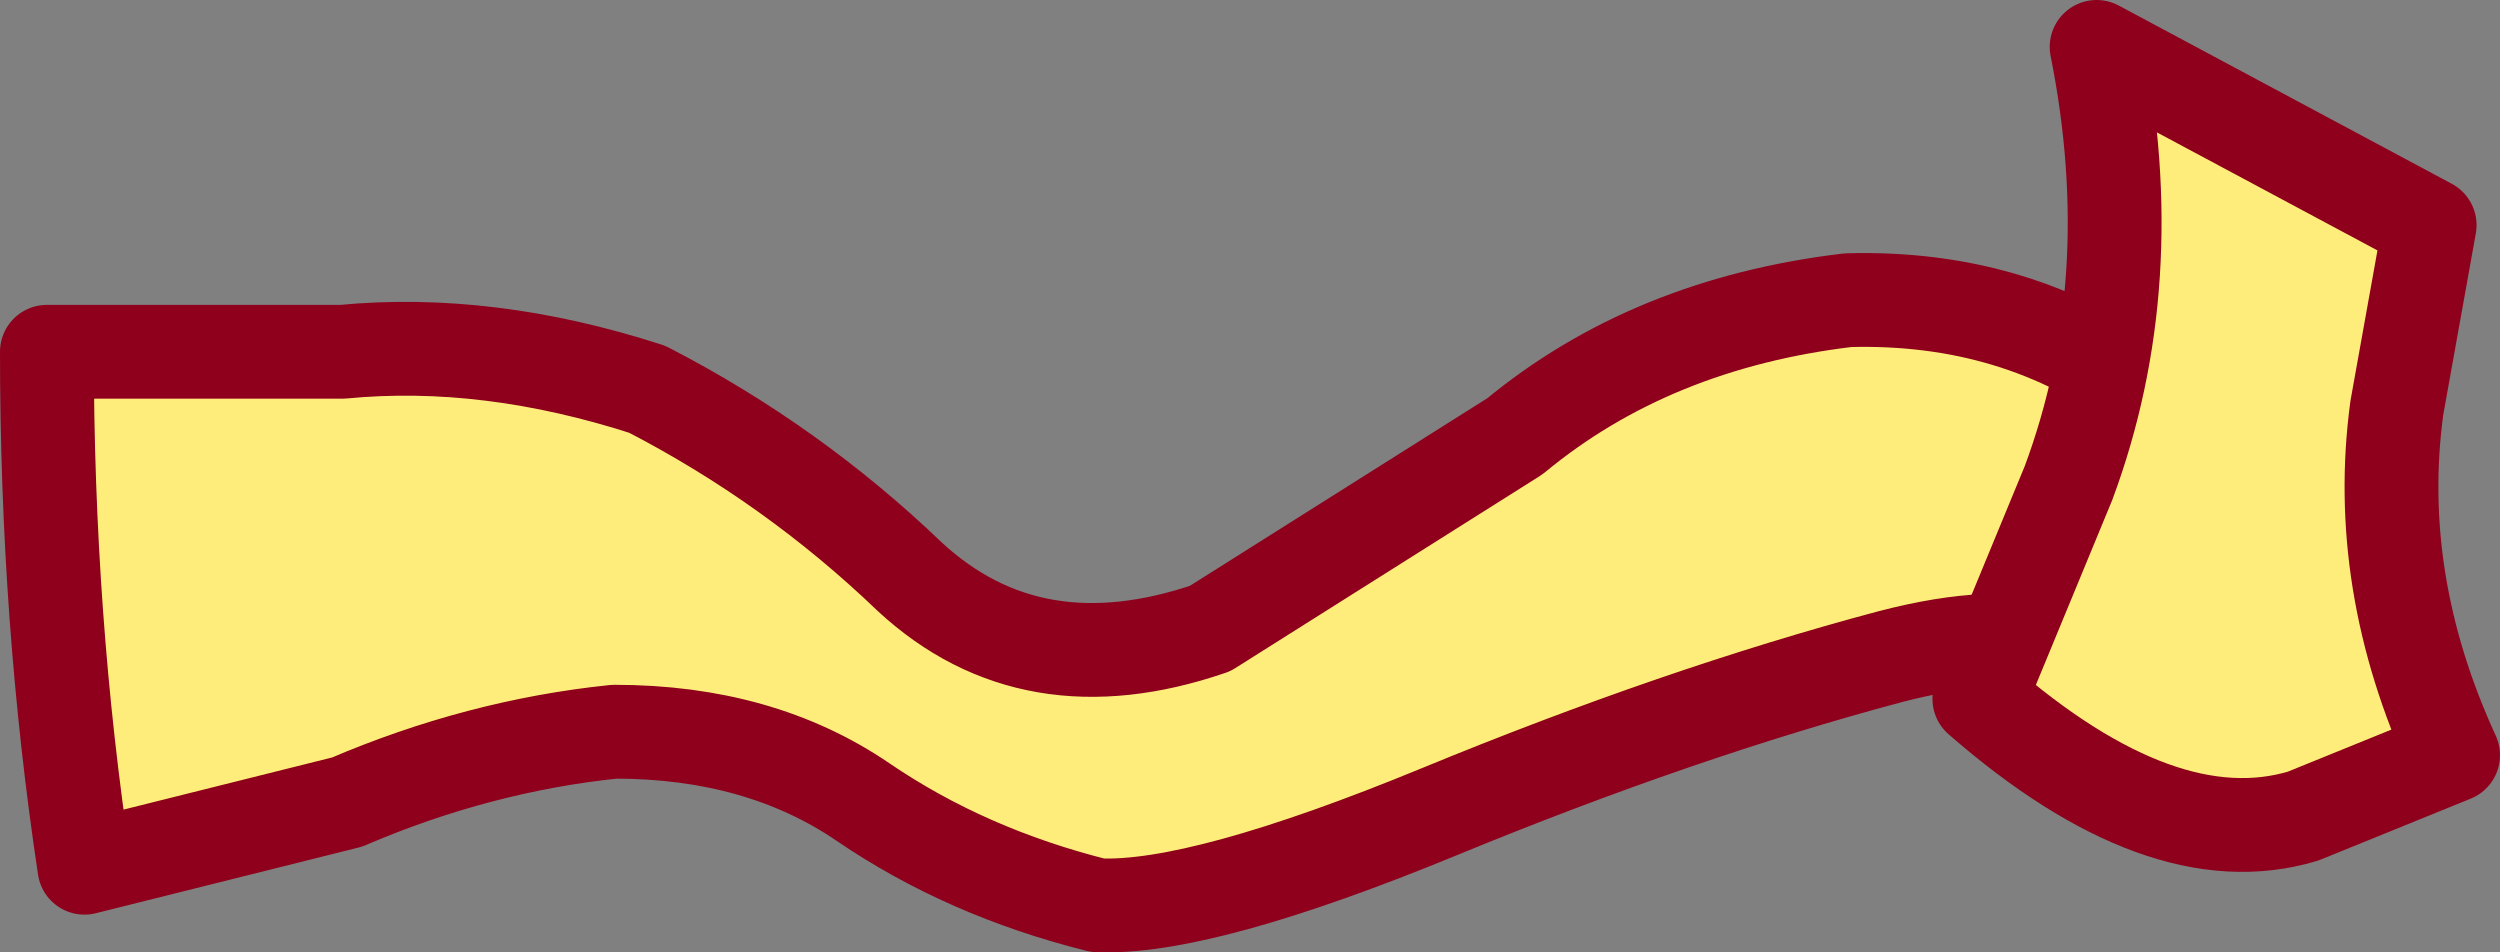
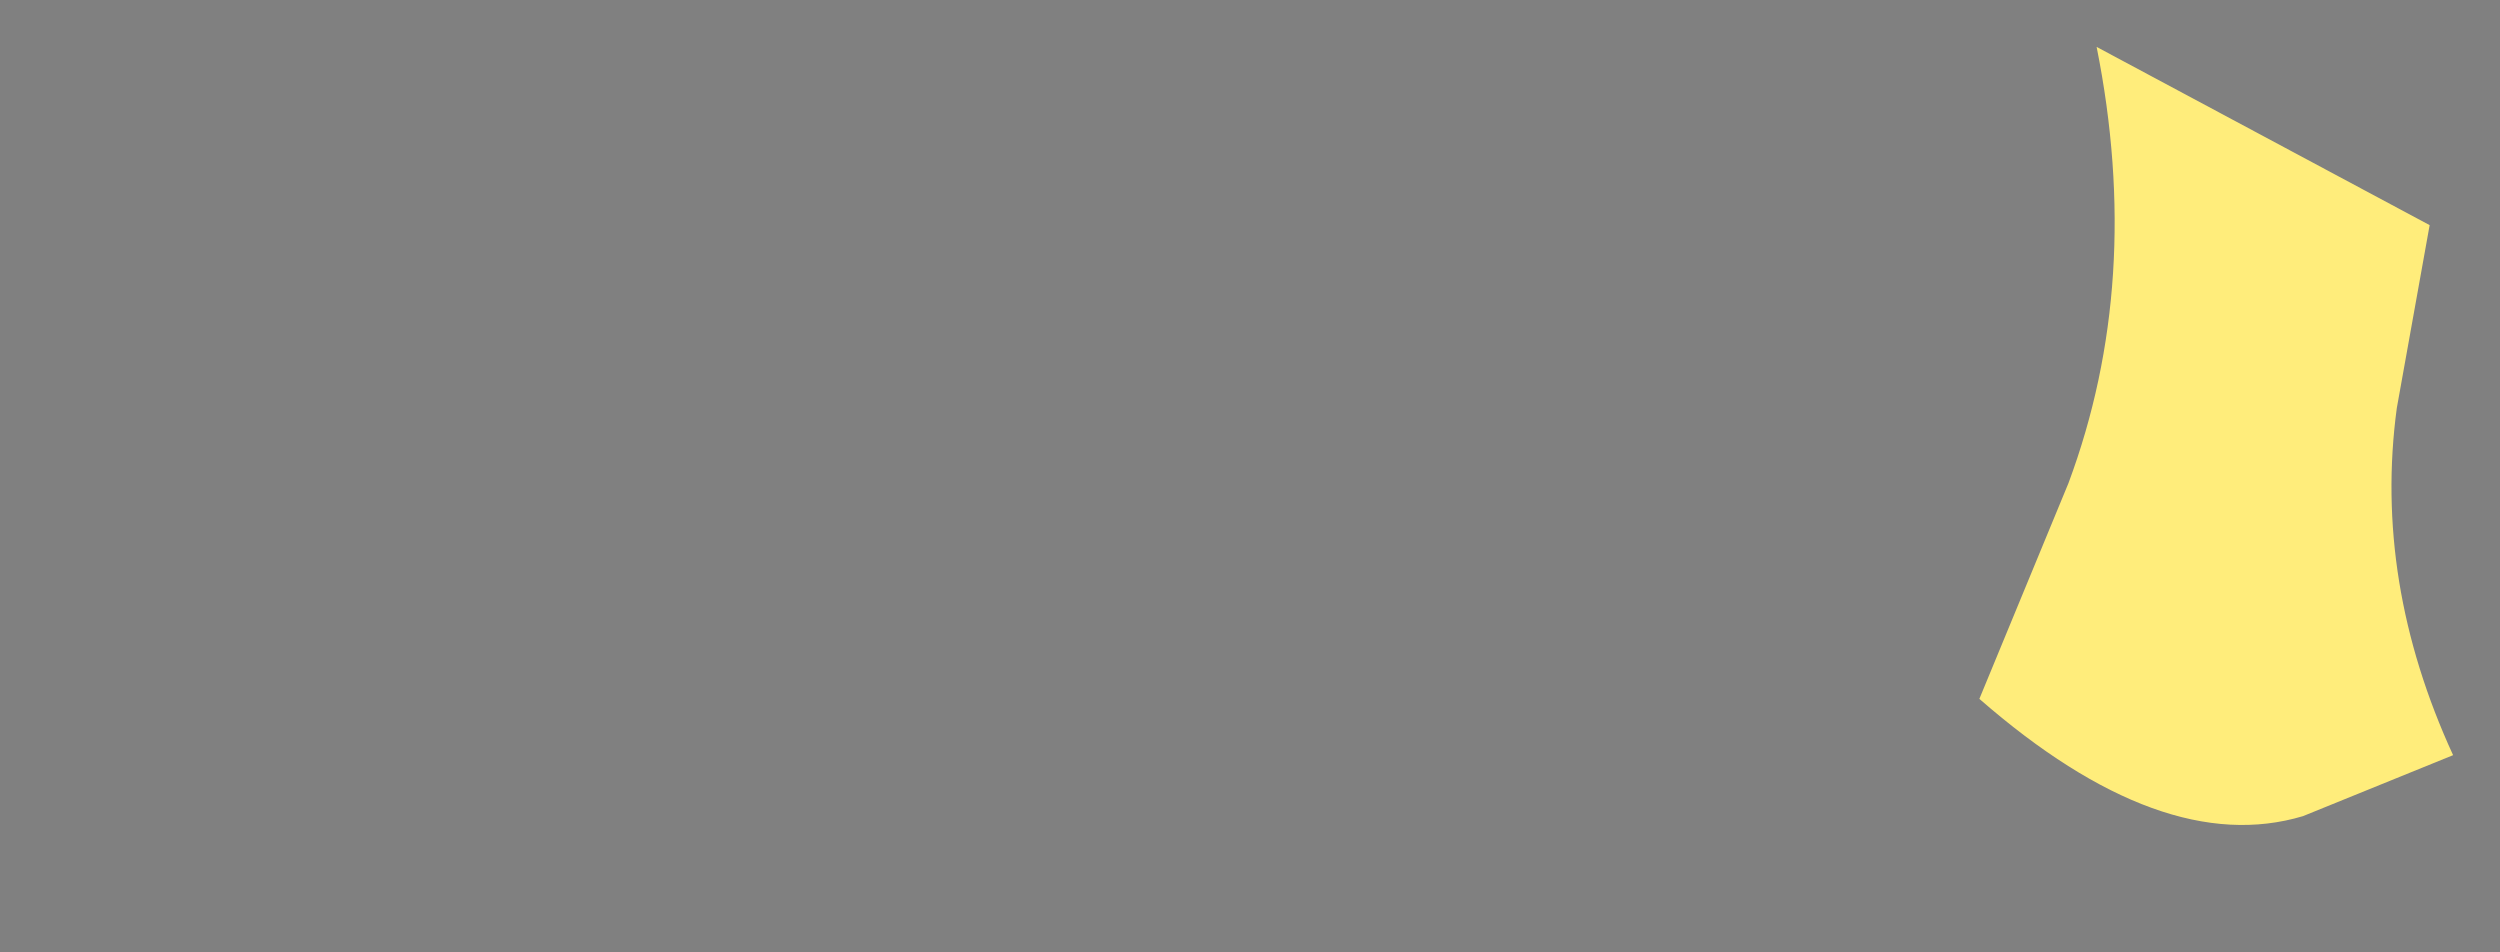
<svg xmlns="http://www.w3.org/2000/svg" height="10.15px" width="26.65px">
  <rect width="100%" height="100%" fill="#808080" stroke="none" />
  <g transform="matrix(1.0, 0.0, 0.0, 1.0, -280.85, -290.95)">
-     <path d="M303.65 298.85 Q303.3 297.35 301.0 297.95 298.75 298.55 296.2 299.6 293.65 300.65 292.55 300.6 291.15 300.25 290.05 299.5 288.95 298.75 287.4 298.75 285.95 298.9 284.55 299.5 L281.75 300.2 Q281.35 297.55 281.35 294.7 L284.5 294.7 Q286.05 294.55 287.75 295.1 289.3 295.9 290.55 297.1 291.85 298.3 293.75 297.65 L297.0 295.6 Q298.45 294.4 300.55 294.15 302.35 294.1 303.7 295.1 L306.4 297.1 303.65 298.85" fill="#ffed7b" fill-rule="evenodd" stroke="none" />
-     <path d="M303.65 298.85 Q303.3 297.35 301.0 297.95 298.75 298.55 296.2 299.6 293.65 300.65 292.55 300.6 291.15 300.25 290.05 299.5 288.95 298.75 287.4 298.75 285.95 298.9 284.55 299.5 L281.75 300.2 Q281.35 297.55 281.35 294.7 L284.5 294.7 Q286.05 294.55 287.75 295.1 289.3 295.9 290.55 297.1 291.85 298.3 293.75 297.65 L297.0 295.6 Q298.45 294.4 300.55 294.15 302.35 294.1 303.7 295.1 L306.4 297.1" fill="none" stroke="#8e001c" stroke-linecap="round" stroke-linejoin="round" stroke-width="1.0" />
    <path d="M306.75 293.35 L306.4 295.3 Q306.15 297.15 307.0 299.0 L305.4 299.65 Q303.9 300.1 301.95 298.4 L302.9 296.1 Q303.7 293.95 303.2 291.45 L306.75 293.35" fill="#ffed7b" fill-rule="evenodd" stroke="none" />
-     <path d="M306.75 293.35 L306.4 295.3 Q306.15 297.15 307.0 299.0 L305.4 299.65 Q303.9 300.1 301.95 298.4 L302.9 296.1 Q303.7 293.95 303.2 291.45 L306.75 293.35 Z" fill="none" stroke="#8e001c" stroke-linecap="round" stroke-linejoin="round" stroke-width="1.0" />
  </g>
</svg>